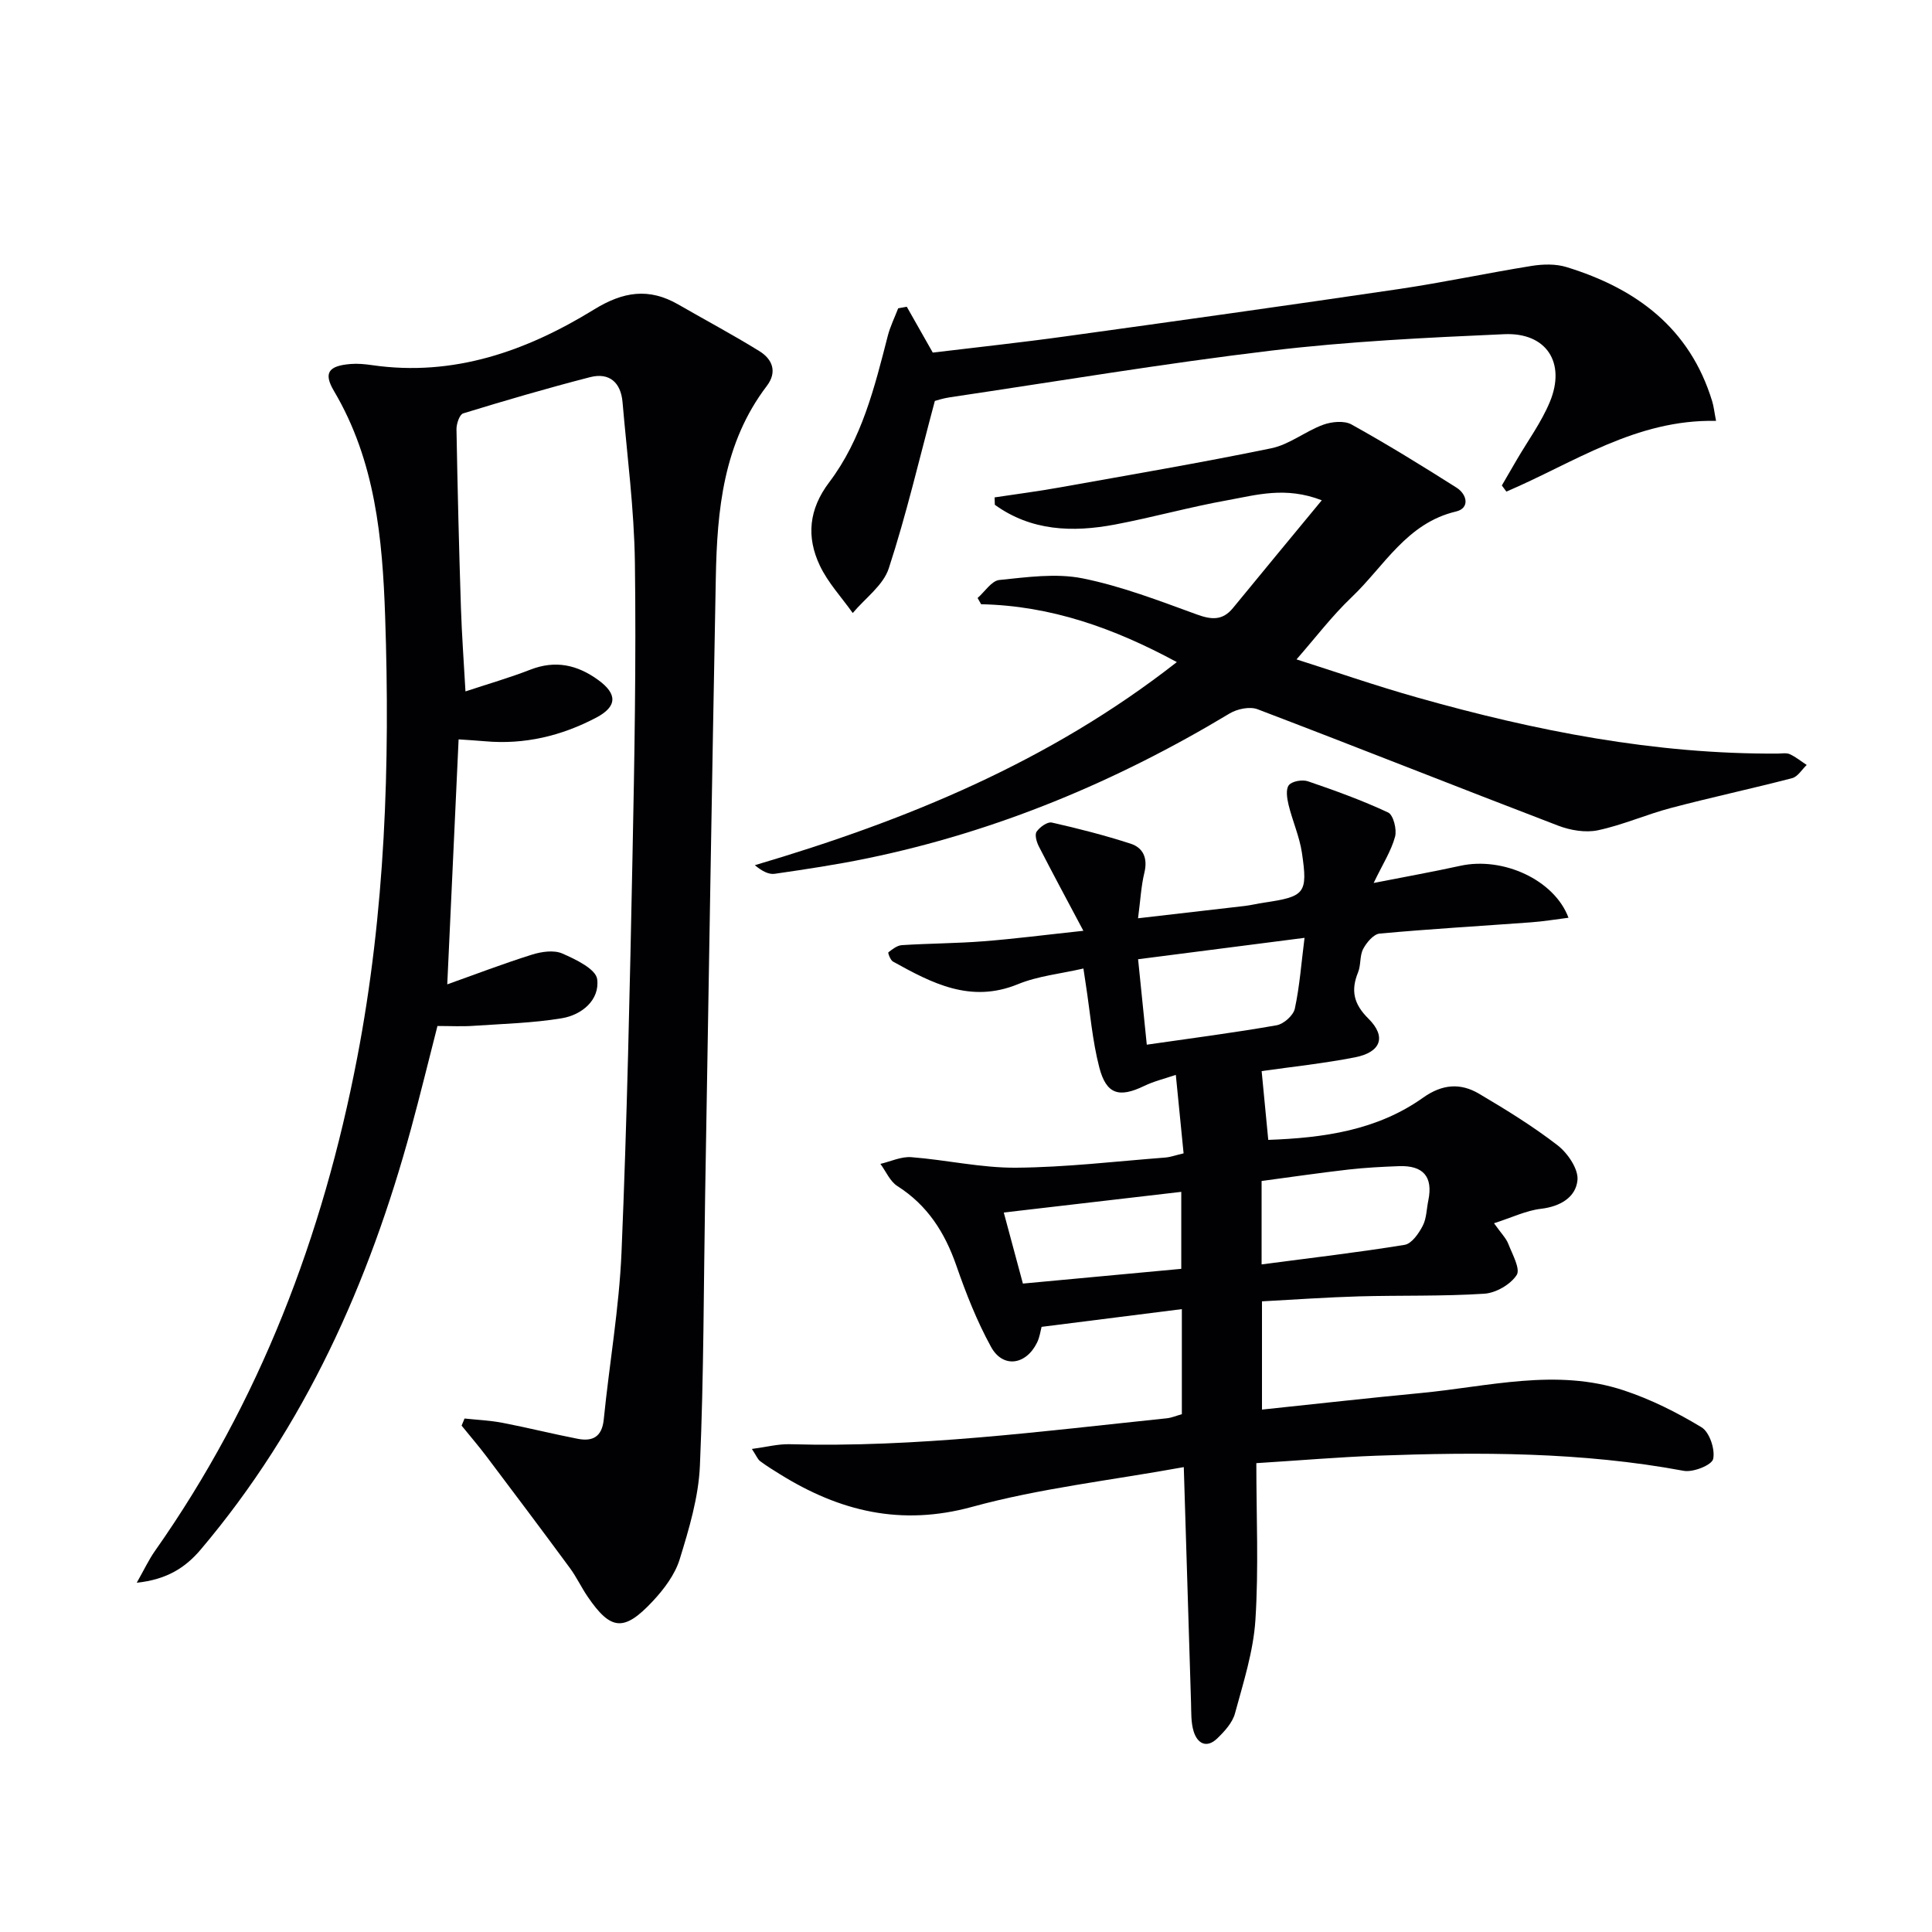
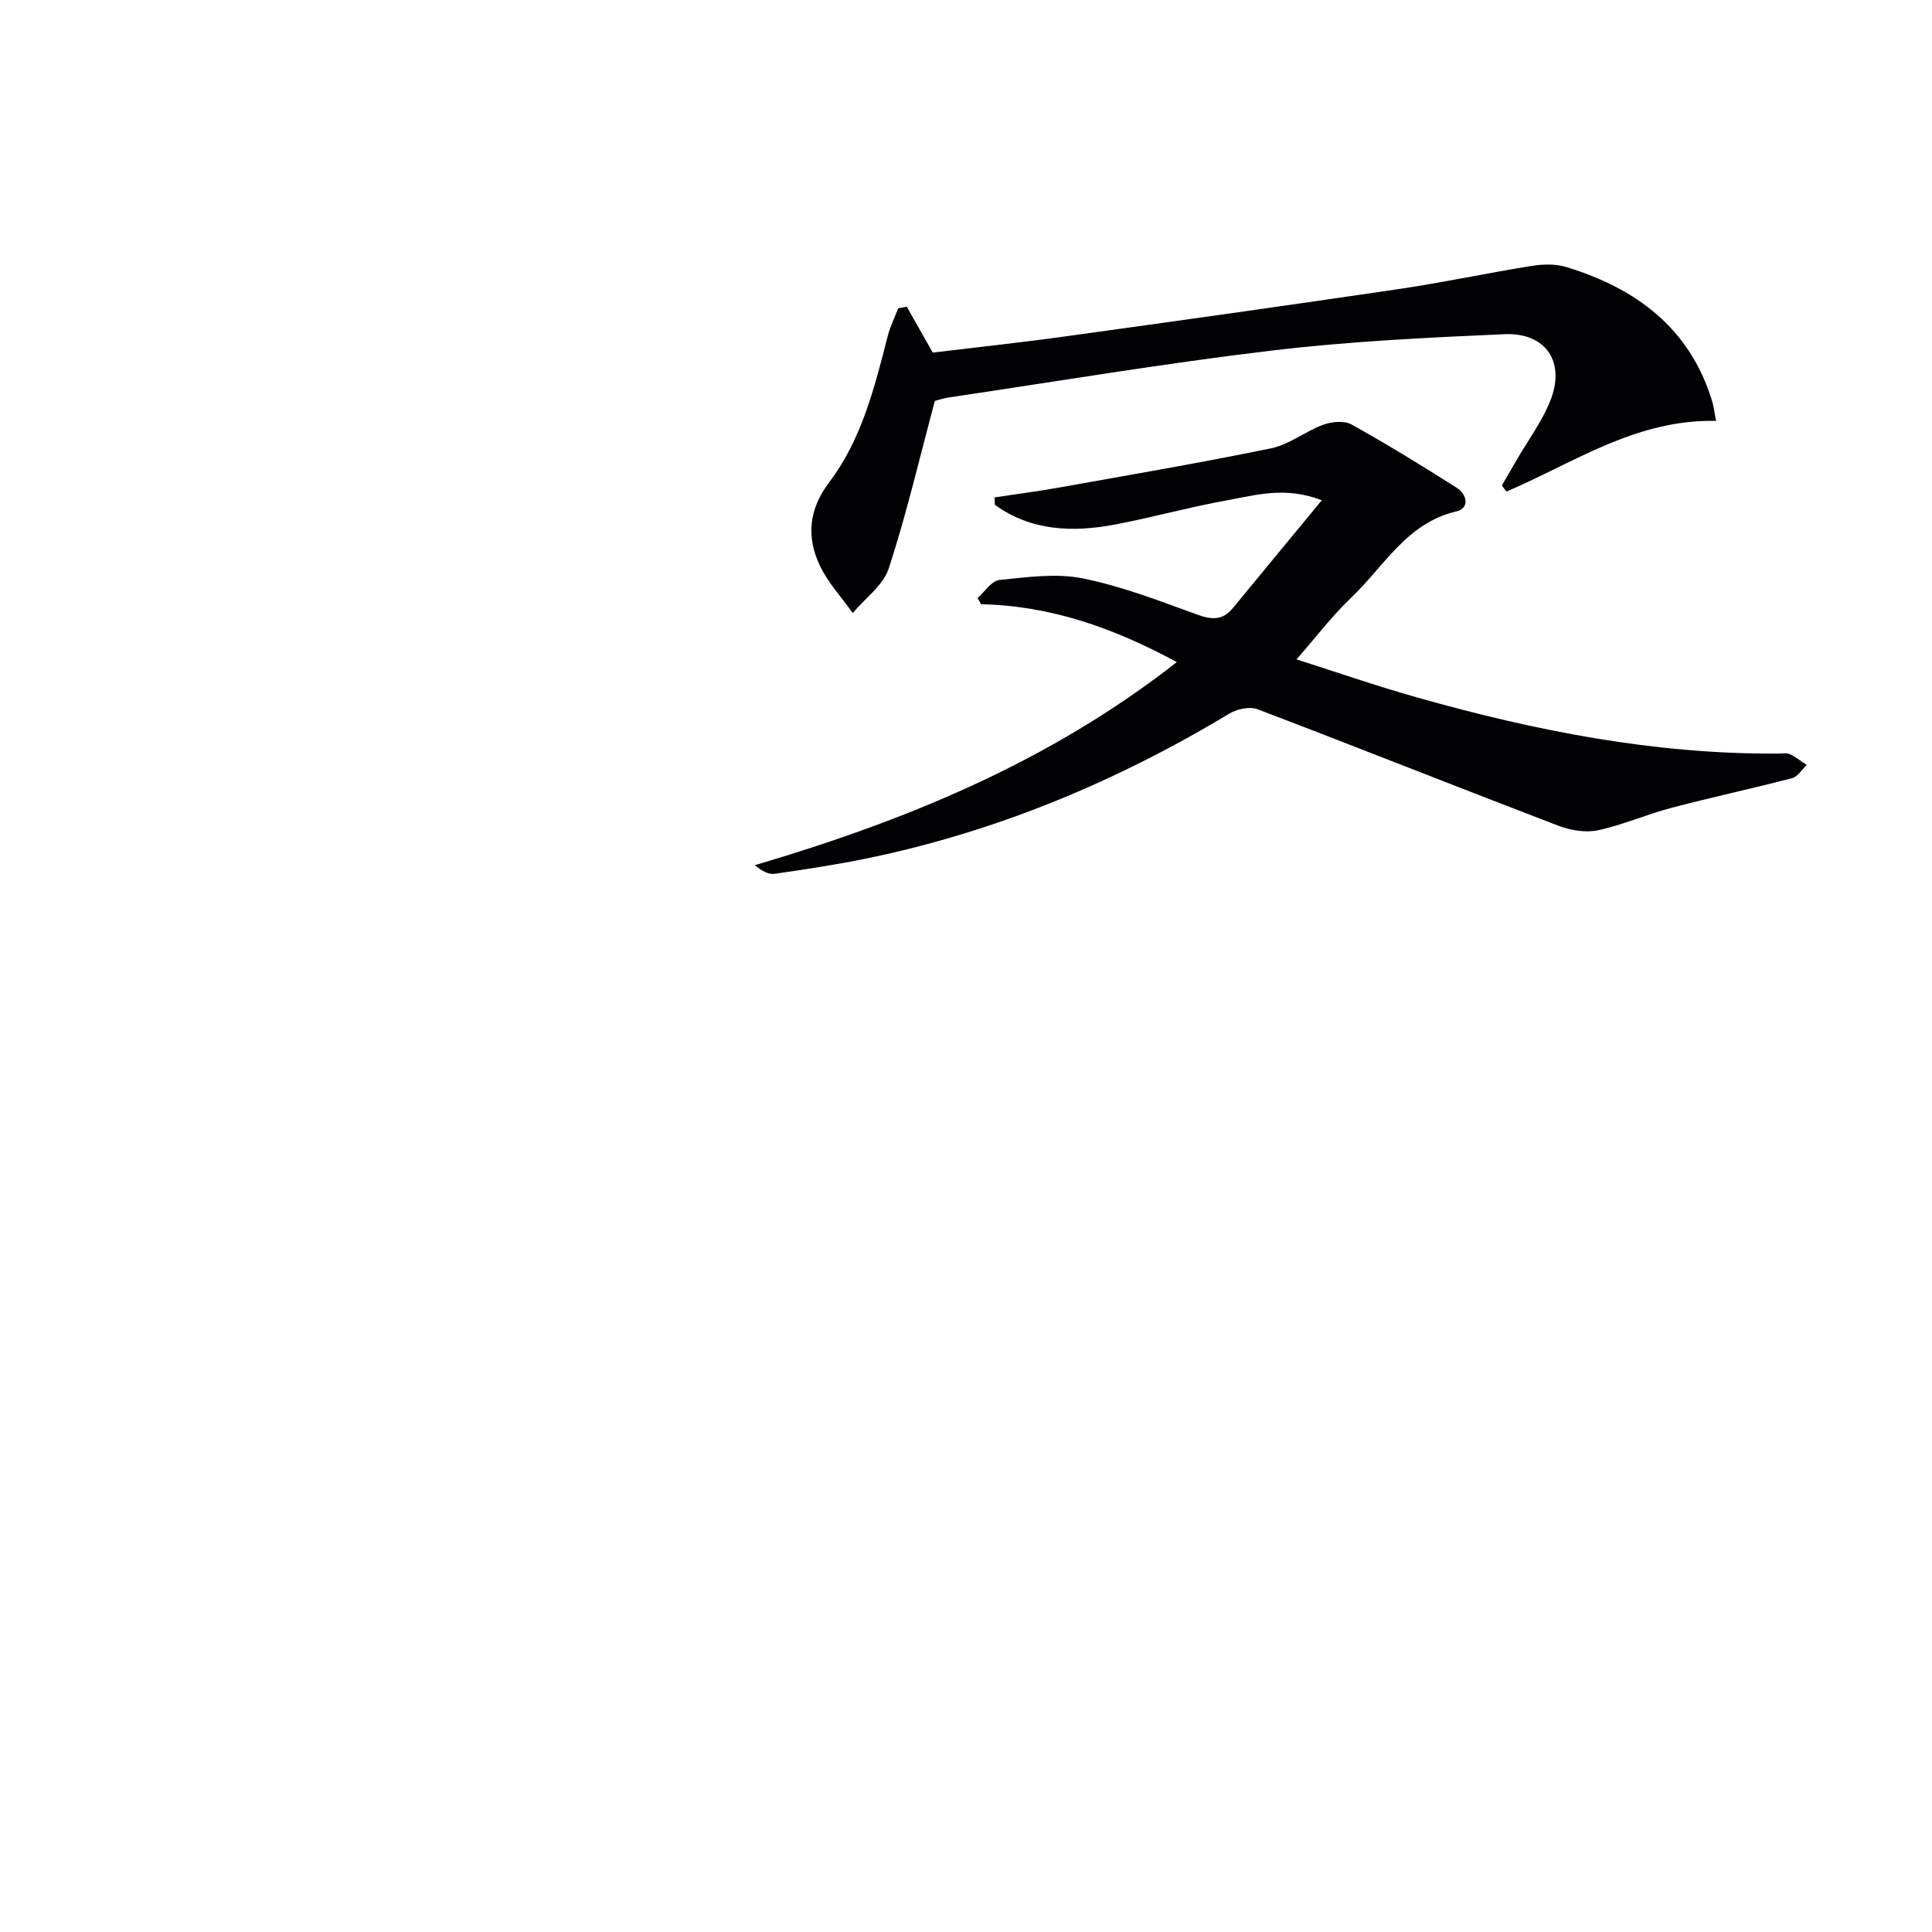
<svg xmlns="http://www.w3.org/2000/svg" enable-background="new 0 0 400 400" viewBox="0 0 400 400">
  <g fill="#010104">
-     <path d="m94.95 153.08c-.79 17.07-1.56 33.79-2.35 50.72 5.74-2.04 11.57-4.28 17.53-6.15 1.97-.62 4.53-1 6.28-.24 2.78 1.21 6.96 3.22 7.23 5.32.56 4.29-3.16 7.4-7.33 8.09-6.04 1-12.22 1.15-18.34 1.57-2.31.16-4.64.03-7.4.03-1.84 7.18-3.55 14.21-5.45 21.19-8.7 31.96-21.95 61.65-43.54 87.18-3.25 3.84-7.09 6.24-13.27 6.9 1.56-2.75 2.5-4.78 3.77-6.58 21.7-30.84 34.77-65.2 41.86-102.05 5.82-30.24 6.84-60.78 5.8-91.42-.55-16.15-2.03-32.2-10.58-46.66-2.26-3.81-1.13-5.25 3.45-5.62 1.46-.12 2.97.03 4.43.24 16.88 2.44 31.96-2.92 45.93-11.51 6.07-3.74 11.38-4.55 17.46-1.05 5.6 3.23 11.32 6.27 16.81 9.67 2.71 1.68 3.72 4.31 1.51 7.21-8.99 11.81-10.29 25.68-10.55 39.76-.81 42.61-1.49 85.23-2.21 127.84-.31 18.64-.27 37.3-1.08 55.92-.28 6.52-2.24 13.07-4.18 19.37-.98 3.19-3.26 6.22-5.6 8.72-5.95 6.36-8.68 6.05-13.47-.97-1.31-1.92-2.3-4.06-3.68-5.93-5.69-7.73-11.46-15.41-17.24-23.07-1.65-2.19-3.45-4.27-5.17-6.4.2-.49.41-.98.61-1.47 2.62.28 5.28.39 7.87.89 5.21 1 10.36 2.3 15.57 3.31 3.08.6 5.02-.41 5.38-4 1.16-11.56 3.19-23.07 3.68-34.65 1.14-27.26 1.72-54.55 2.27-81.84.41-20.3.77-40.61.5-60.91-.15-11.09-1.61-22.16-2.56-33.23-.35-4.06-2.72-6.2-6.73-5.17-8.82 2.27-17.57 4.83-26.27 7.5-.75.23-1.4 2.17-1.38 3.3.22 12.31.52 24.62.92 36.92.18 5.61.6 11.2.94 17.34 4.72-1.56 9.16-2.84 13.45-4.51 5.18-2.01 9.71-1 14.04 2.15 3.97 2.88 3.97 5.48-.44 7.8-7.17 3.77-14.83 5.61-23 4.88-1.79-.16-3.59-.26-5.47-.39z" />
-     <path d="m245.09 303.75c-15.21 2.76-29.81 4.39-43.79 8.22-14.77 4.05-27.45.93-39.79-6.73-1.4-.87-2.82-1.74-4.14-2.73-.49-.37-.74-1.06-1.7-2.52 2.97-.39 5.43-1.05 7.86-.98 26.2.73 52.1-2.67 78.05-5.37.97-.1 1.92-.51 3.11-.85 0-7.1 0-14.19 0-21.75-9.7 1.23-19.14 2.42-29.04 3.67-.22.8-.38 2.14-.95 3.28-2.3 4.66-7.07 5.32-9.51.88-2.93-5.33-5.19-11.08-7.19-16.84-2.38-6.85-5.97-12.5-12.21-16.47-1.52-.97-2.36-3.03-3.51-4.59 2.13-.5 4.31-1.55 6.39-1.39 7.26.56 14.5 2.24 21.73 2.18 10.28-.08 20.56-1.31 30.83-2.1 1.12-.09 2.21-.5 3.82-.87-.52-5.21-1.02-10.27-1.61-16.25-2.4.82-4.57 1.33-6.52 2.28-5.19 2.51-7.86 1.8-9.32-3.81-1.45-5.58-1.9-11.43-2.79-17.16-.12-.8-.24-1.59-.5-3.33-4.72 1.09-9.4 1.54-13.57 3.25-9.79 4.01-17.79-.21-25.86-4.69-.54-.3-1.08-1.81-.95-1.91.83-.65 1.82-1.43 2.8-1.49 5.64-.36 11.3-.36 16.92-.8 6.39-.5 12.74-1.32 20.65-2.17-3.48-6.55-6.41-11.99-9.23-17.49-.46-.9-.88-2.41-.45-3.03.65-.95 2.23-2.09 3.14-1.89 5.48 1.23 10.94 2.64 16.28 4.36 2.69.86 3.61 3.05 2.89 6.03-.66 2.7-.8 5.53-1.31 9.43 7.85-.9 15.01-1.72 22.16-2.56 1.31-.16 2.61-.49 3.92-.68 8.47-1.25 9.1-1.88 7.85-10.31-.5-3.38-1.96-6.6-2.77-9.95-.32-1.33-.61-3.24.07-4.07s2.79-1.18 3.95-.79c5.62 1.92 11.23 3.95 16.6 6.46 1.08.51 1.84 3.52 1.43 5.02-.8 2.94-2.53 5.62-4.43 9.57 6.52-1.28 12.27-2.31 17.97-3.56 8.77-1.92 19.44 2.89 22.37 10.76-2.7.34-5.24.77-7.79.95-10.44.77-20.9 1.37-31.32 2.33-1.25.12-2.7 1.85-3.4 3.18-.74 1.4-.44 3.32-1.05 4.82-1.54 3.78-.93 6.57 2.14 9.61 3.78 3.75 2.59 6.96-2.79 8.01-6.5 1.27-13.11 1.96-19.32 2.85.41 4.3.87 9.03 1.37 14.24 11.42-.41 22.51-1.95 32.07-8.75 3.96-2.81 7.72-3.08 11.58-.8 5.58 3.3 11.14 6.72 16.26 10.68 2.09 1.62 4.33 4.91 4.11 7.2-.34 3.55-3.56 5.47-7.57 5.94-3.07.36-6.01 1.81-9.71 2.99 1.53 2.15 2.5 3.1 2.95 4.25.83 2.15 2.56 5.2 1.74 6.47-1.28 1.97-4.31 3.72-6.71 3.87-8.63.56-17.31.31-25.97.55-6.61.19-13.21.66-20.05 1.03v22.41c11.19-1.17 22.04-2.4 32.91-3.43 13.98-1.33 28.02-5.18 41.99-.55 5.62 1.86 11.04 4.58 16.11 7.65 1.65 1 2.84 4.57 2.4 6.56-.28 1.26-4.15 2.81-6.08 2.45-21.1-3.93-42.36-3.91-63.67-3.13-7.8.29-15.58.96-24.83 1.54 0 10.95.5 21.74-.19 32.46-.42 6.52-2.5 12.98-4.23 19.35-.52 1.93-2.16 3.72-3.67 5.18-2.19 2.11-4.11 1.08-4.89-1.46-.57-1.86-.48-3.94-.54-5.93-.5-15.87-.98-31.78-1.5-48.78zm16.11-41.97c10.33-1.36 20.01-2.48 29.62-4.05 1.45-.24 2.91-2.34 3.73-3.92.81-1.54.8-3.51 1.17-5.28 1-4.88-1.02-7.28-6.1-7.09-3.47.13-6.96.31-10.41.7-6.03.69-12.04 1.57-18.01 2.37zm8.89-67.61c-11.96 1.54-22.91 2.94-34.46 4.43.59 5.82 1.15 11.37 1.8 17.69 9.29-1.34 18.13-2.48 26.89-4.02 1.46-.26 3.46-2.04 3.76-3.44 1-4.63 1.34-9.41 2.01-14.66zm-58.31 71.58c10.86-1.01 21.83-2.03 32.79-3.05 0-5.83 0-11.05 0-15.94-12.47 1.45-24.62 2.87-36.75 4.28 1.25 4.65 2.51 9.35 3.96 14.71z" />
+     <path d="m94.95 153.08z" />
    <path d="m273.66 103.58c-7.51-2.92-13.55-1.09-19.48-.02-7.83 1.4-15.52 3.56-23.34 5.04-8.79 1.66-17.35 1.34-24.87-4.09-.02-.51-.04-1.02-.05-1.53 4.43-.67 8.88-1.24 13.29-2.03 14.68-2.63 29.4-5.13 44-8.14 3.74-.77 7.04-3.51 10.71-4.86 1.77-.65 4.38-.91 5.89-.07 7.4 4.11 14.62 8.56 21.76 13.09 2.2 1.4 2.77 4.25-.11 4.93-10.24 2.41-14.88 11.34-21.62 17.75-4.08 3.88-7.52 8.43-11.41 12.87 7.64 2.42 16.28 5.43 25.07 7.91 24.38 6.89 49.11 11.76 74.6 11.59.83-.01 1.78-.19 2.47.13 1.24.57 2.33 1.47 3.49 2.23-1 .94-1.85 2.43-3.02 2.73-8.33 2.17-16.75 3.97-25.08 6.17-5.1 1.34-9.99 3.53-15.13 4.62-2.57.54-5.69.01-8.21-.95-20.78-7.95-41.46-16.19-62.26-24.11-1.61-.61-4.2-.07-5.77.87-23.39 14.08-48.25 24.47-75.04 30-6.33 1.31-12.75 2.27-19.15 3.2-1.24.18-2.6-.53-4.12-1.78 31.29-9.25 60.95-21.36 87.37-42.05-13.05-7.06-26.1-11.68-40.52-11.98-.24-.43-.49-.86-.73-1.29 1.49-1.3 2.89-3.56 4.5-3.73 5.72-.58 11.71-1.44 17.22-.34 8.07 1.62 15.9 4.65 23.68 7.48 3.04 1.11 5.32 1.28 7.46-1.32 5.96-7.28 11.95-14.51 18.4-22.32z" />
    <path d="m355.29 87.14c-16.61-.36-29.49 8.71-43.41 14.64-.31-.42-.63-.85-.94-1.27 1.01-1.74 2.02-3.49 3.04-5.23 2.33-4.01 5.14-7.83 6.9-12.07 3.37-8.12-.71-14.41-9.44-14.02-16.1.71-32.25 1.49-48.23 3.4-22.24 2.66-44.35 6.37-66.51 9.66-1.45.21-2.85.68-3.15.76-3.24 12.08-5.9 23.53-9.54 34.67-1.15 3.52-4.9 6.18-7.46 9.24-2.31-3.26-5.13-6.27-6.81-9.82-2.82-5.94-2.29-11.67 1.94-17.25 6.75-8.93 9.39-19.66 12.12-30.29.5-1.96 1.43-3.82 2.16-5.73.59-.11 1.19-.21 1.78-.32 1.69 2.98 3.38 5.97 5.38 9.49 8.83-1.07 18.22-2.07 27.56-3.37 23.03-3.18 46.05-6.41 69.04-9.8 9.17-1.36 18.25-3.31 27.41-4.78 2.33-.37 4.96-.44 7.18.24 14.45 4.43 25.56 12.63 30.18 27.79.33 1.08.44 2.22.8 4.06z" />
  </g>
</svg>